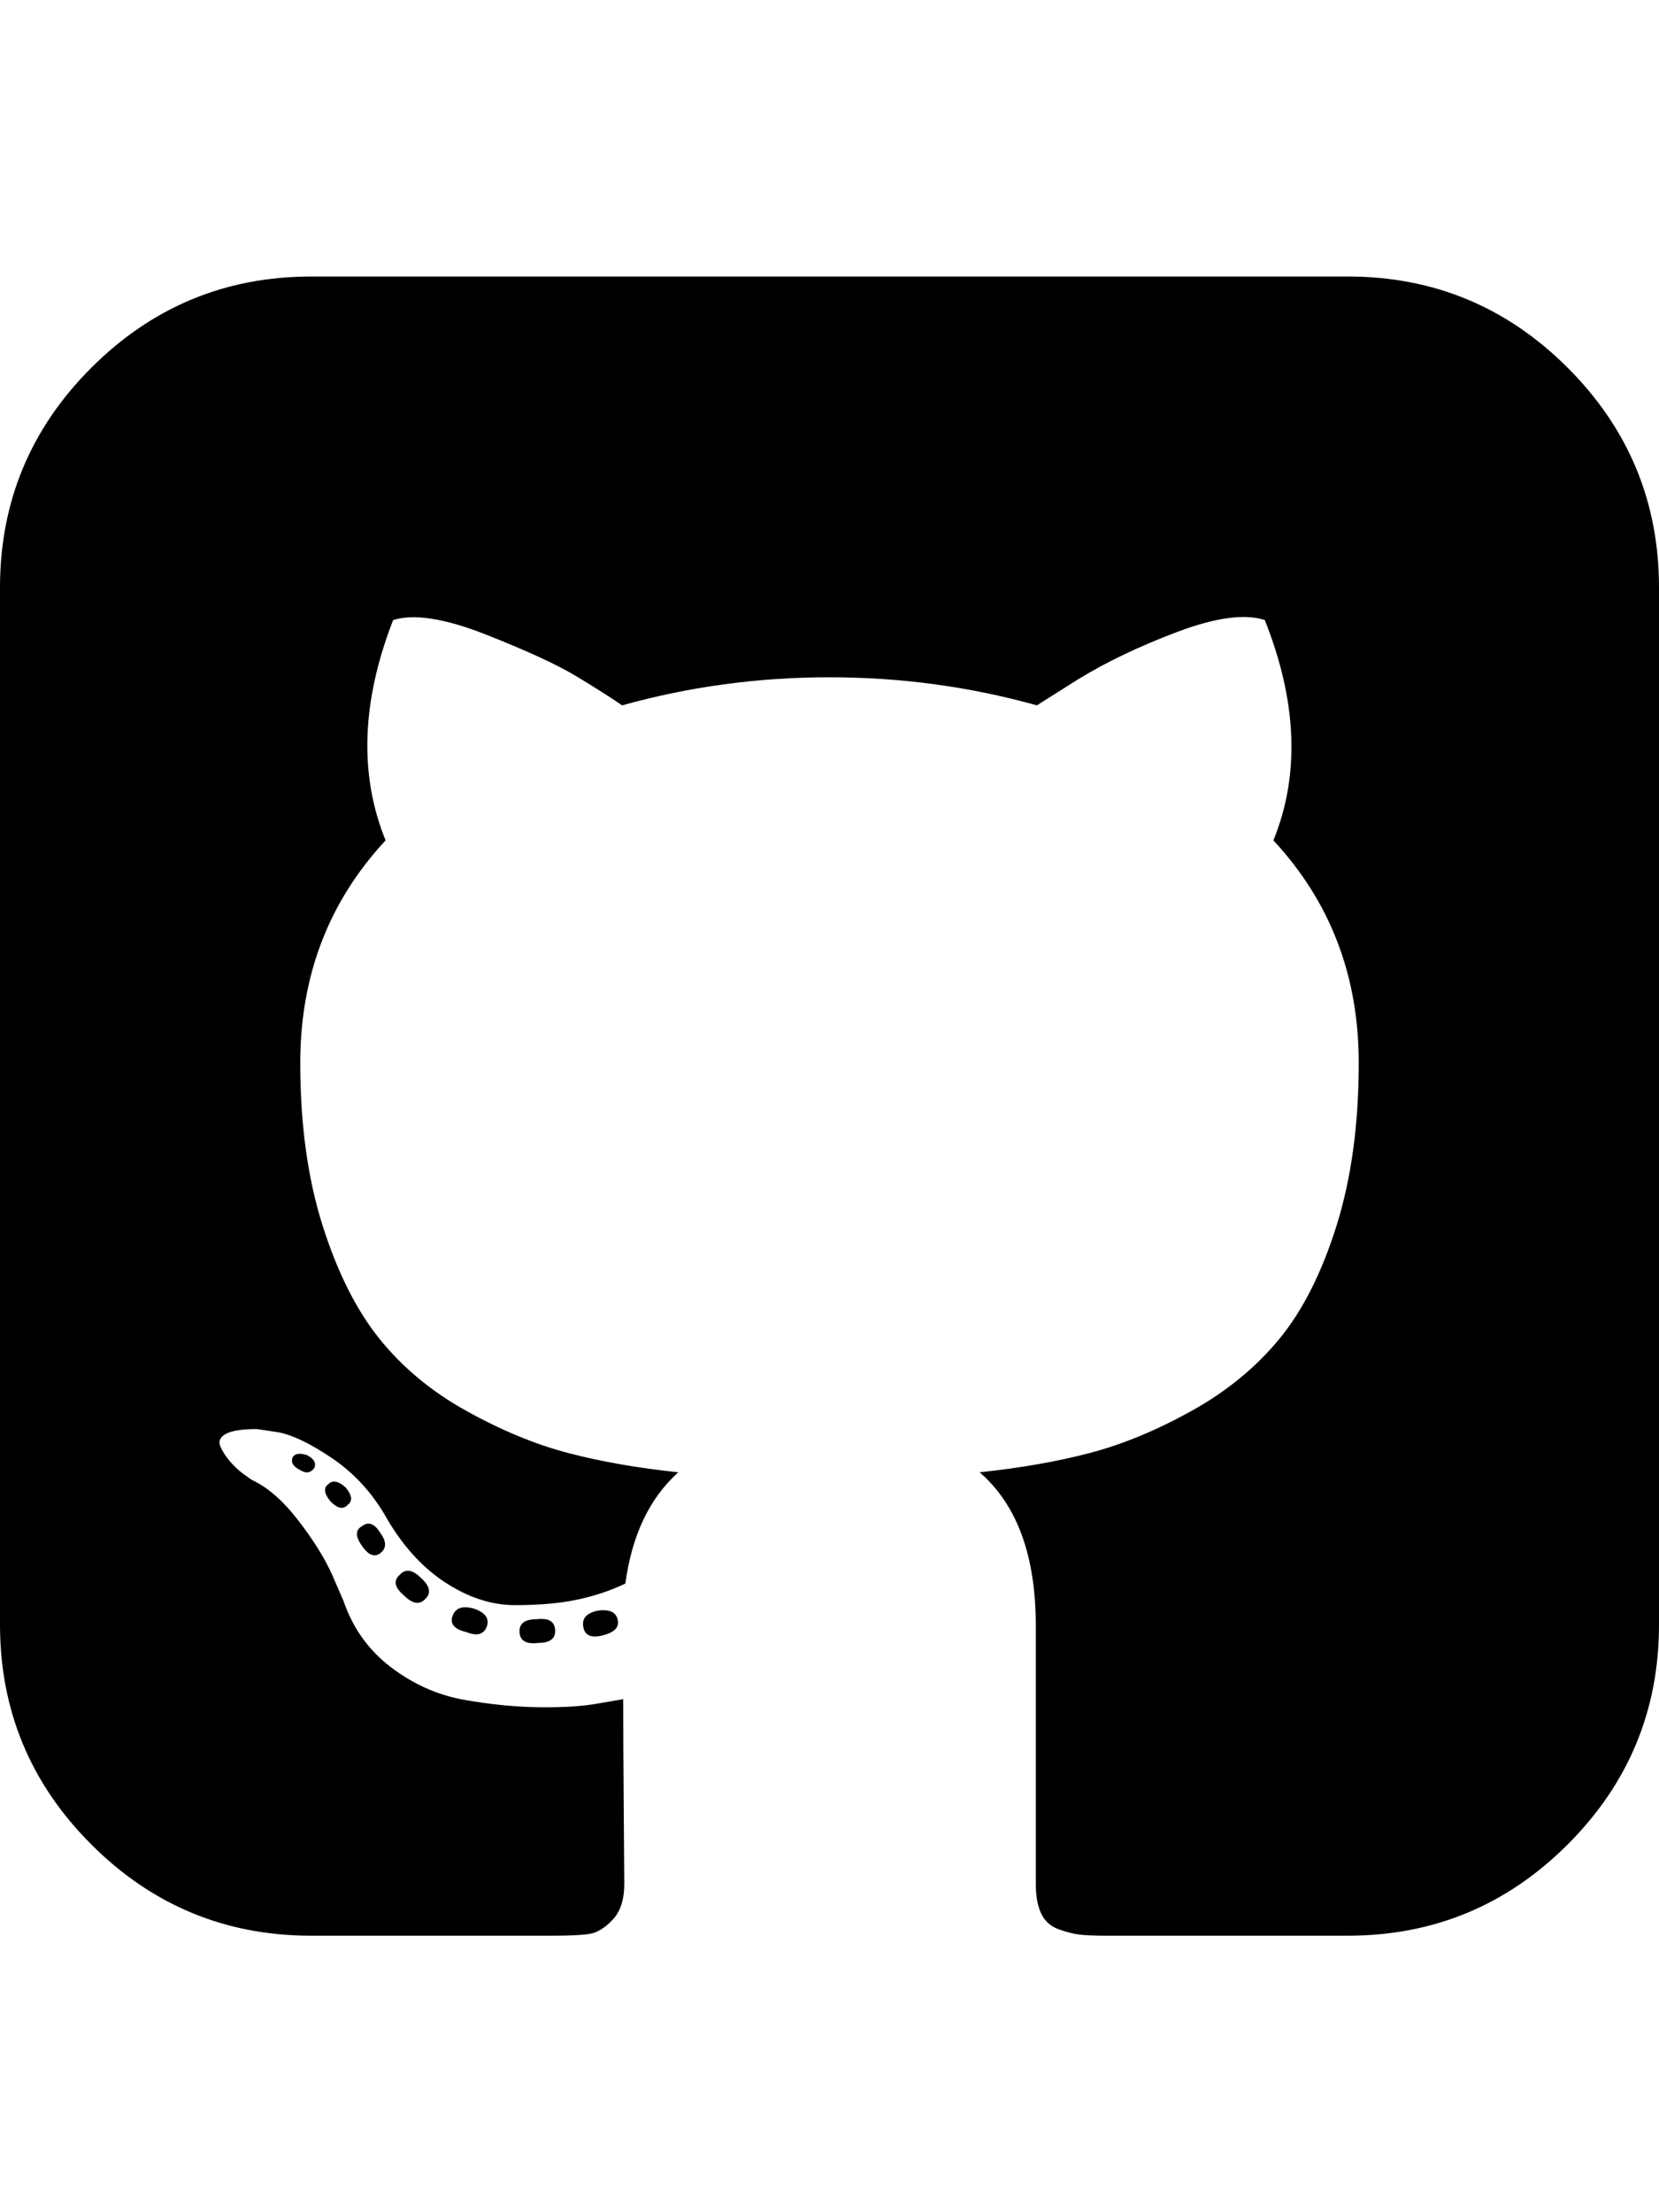
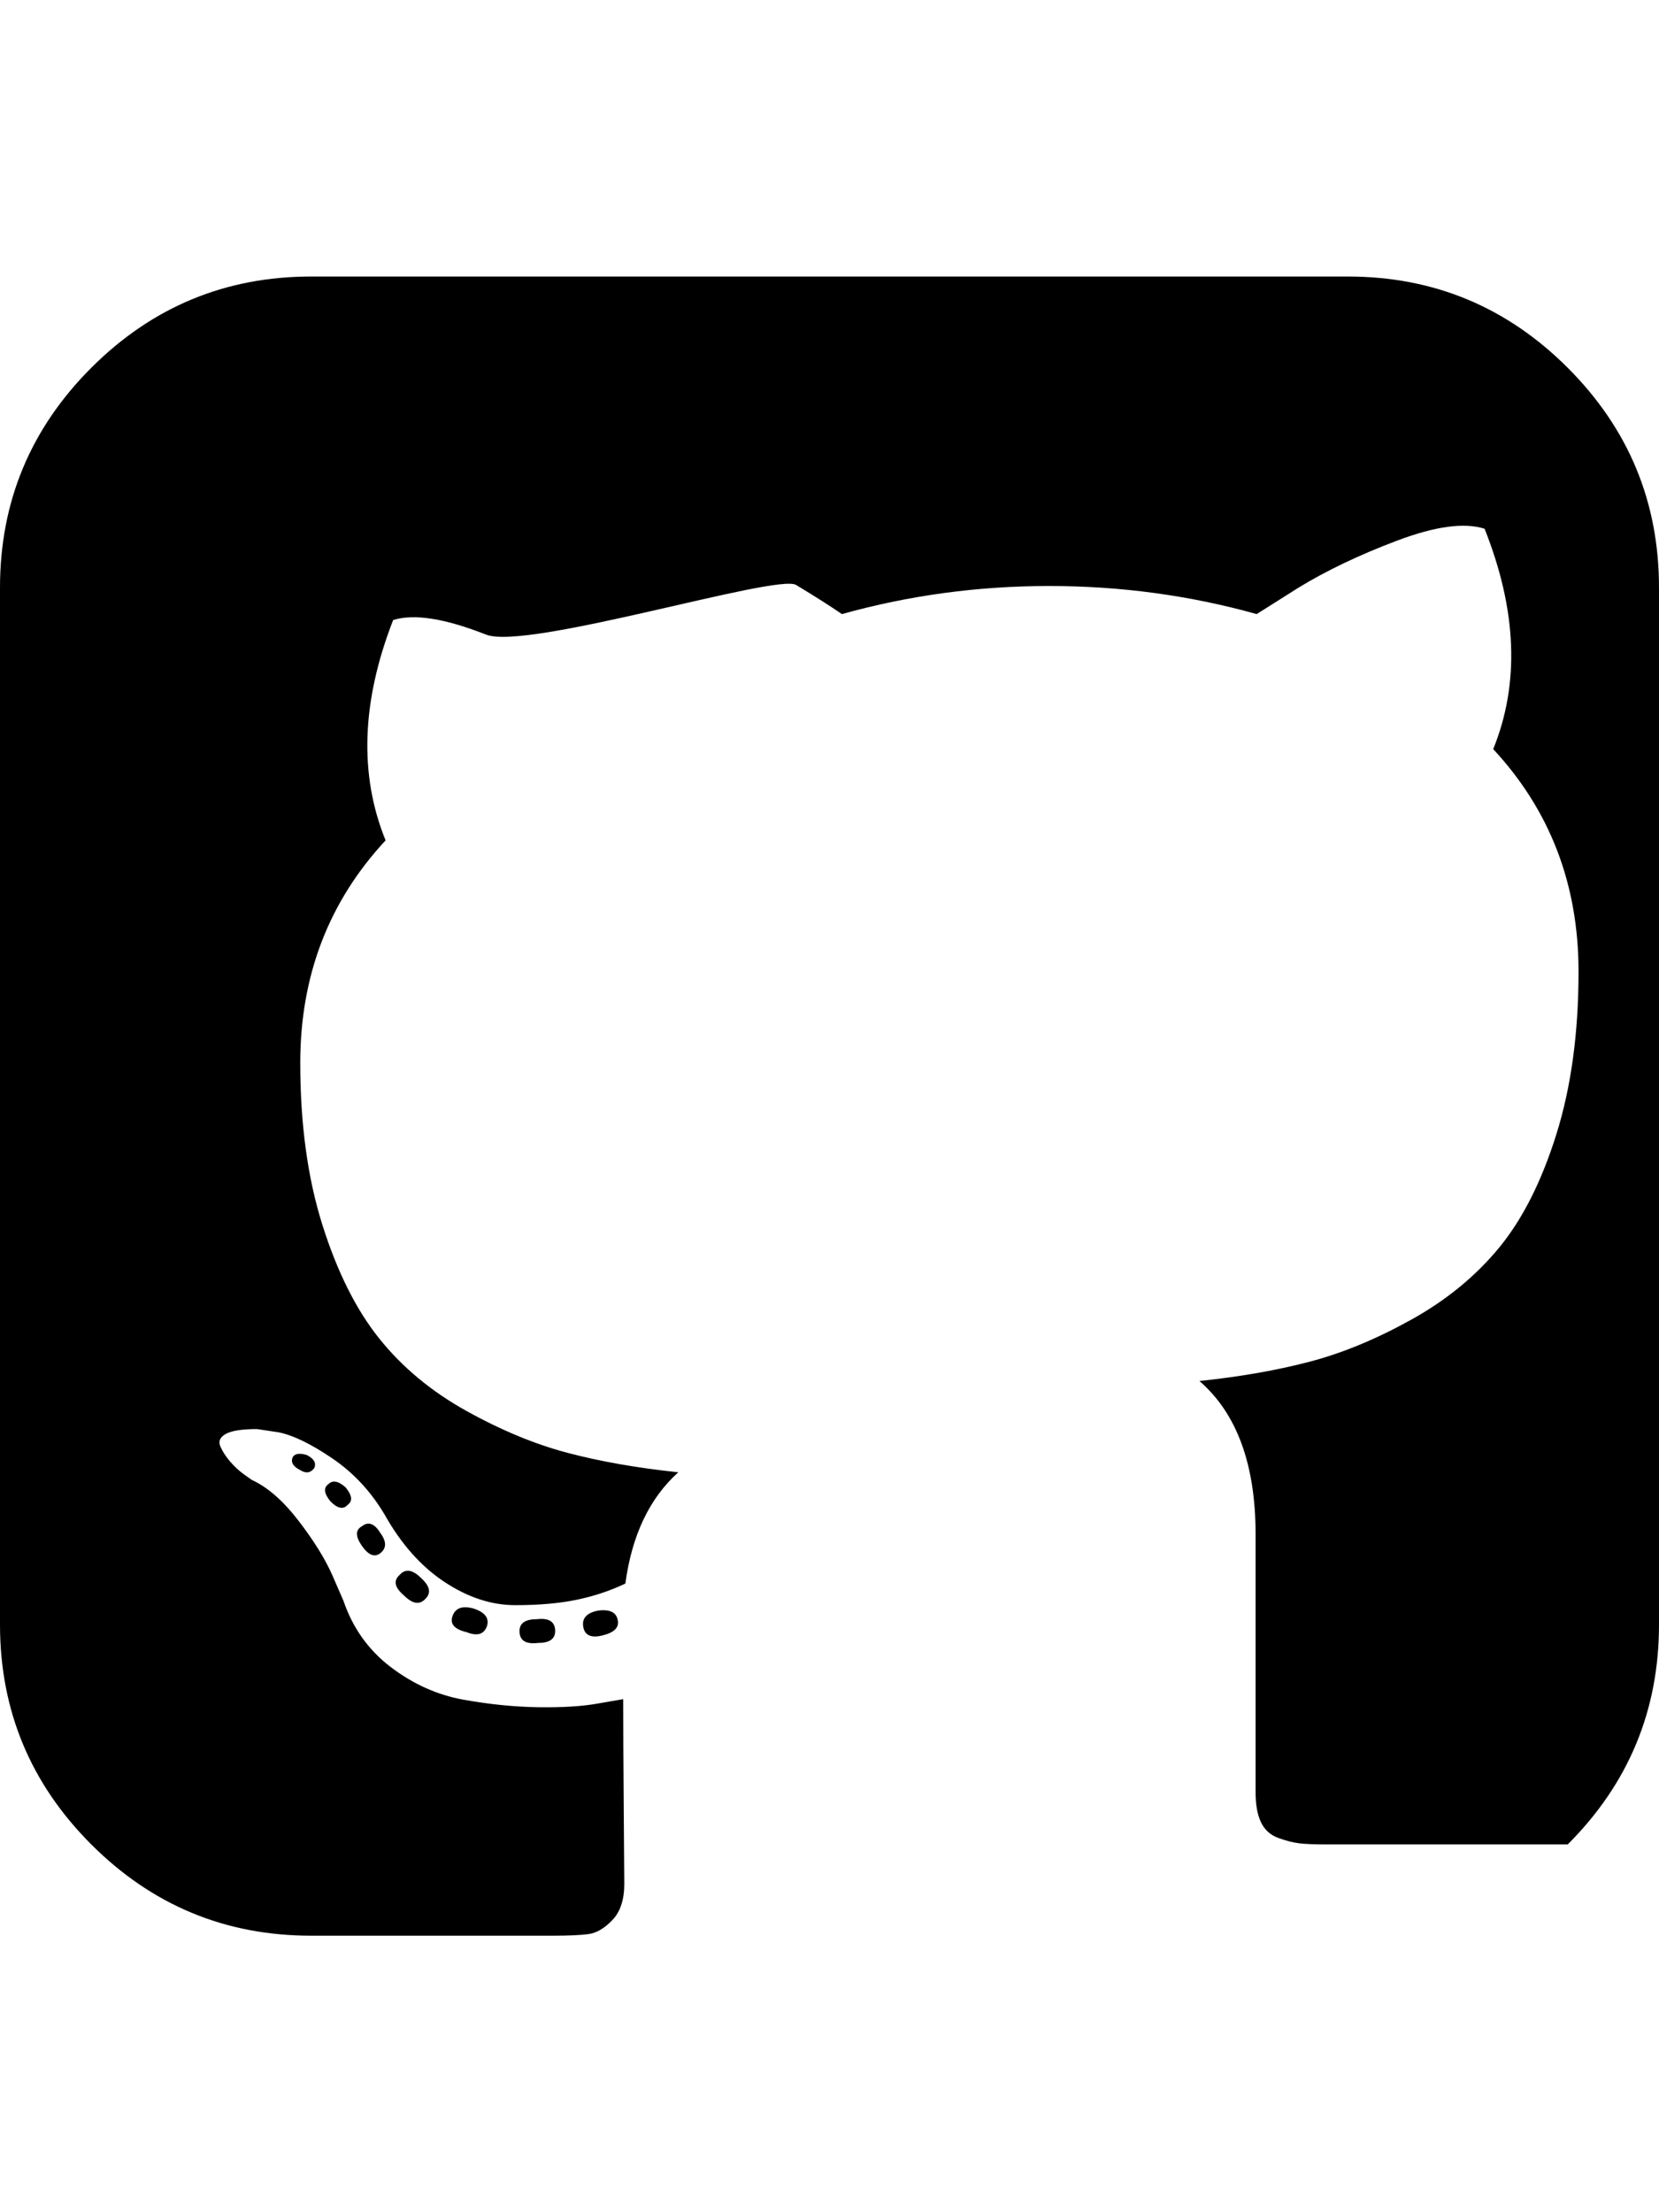
<svg xmlns="http://www.w3.org/2000/svg" contentScriptType="text/ecmascript" contentStyleType="text/css" enable-background="new 0 0 2048 2048" height="2048px" id="Layer_1" preserveAspectRatio="xMidYMid meet" version="1.1" viewBox="0.0 0 1536.0 2048" width="1536.0px" xml:space="preserve" zoomAndPan="magnify">
-   <path d="M394,1480c-5.333,6-12,5-20-3c-8.667-7.333-10-13.667-4-19c5.333-6,12-5,20,3C398,1468.333,399.333,1474.667,394,1480z   M352,1419c6,8,6,14.333,0,19c-5.333,4-11,1.667-17-7s-6-14.667,0-18C341,1408.333,346.667,1410.333,352,1419z M291,1359  c-3.333,4.667-7.667,5.333-13,2c-6.667-3.333-9-7.333-7-12c2-3.333,6.333-4,13-2C290.667,1350.333,293,1354.333,291,1359z M322,1393  c-4,4.667-9.333,3.667-16-3c-6-7.333-6.667-12.667-2-16c4-4,9.333-3,16,3C326,1384.333,326.667,1389.667,322,1393z M451,1505  c-2.667,8-9,10-19,6c-11.333-2.667-15.667-7.667-13-15s9-9.667,19-7C448.667,1492.333,453,1497.667,451,1505z M514,1510  c0,7.333-5.333,11-16,11c-11.333,1.333-17-2.333-17-11c0-7.333,5.333-11,16-11C508.333,1497.667,514,1501.333,514,1510z M572,1500  c1.333,6.667-3.333,11.333-14,14s-16.667,0-18-8s3.333-13,14-15C564.667,1489.667,570.667,1492.667,572,1500z M1536,544v960  c0,79.333-28.167,147.167-84.5,203.5S1327.333,1792,1248,1792h-224c-10.667,0-18.833-0.333-24.5-1s-12.167-2.333-19.5-5  s-12.667-7.5-16-14.5s-5-16.167-5-27.5v-239c0-64.667-17.333-112-52-142c38-4,72.167-10,102.5-18c30.333-8,61.667-21,94-39  s59.333-40.167,81-66.5s39.333-61.333,53-105c13.667-43.667,20.5-93.833,20.5-150.5c0-80.667-26.333-149.333-79-206  c24.667-60.667,22-128.667-8-204c-18.667-6-45.667-2.333-81,11s-66,28-92,44l-38,24c-62-17.333-126-26-192-26s-130,8.667-192,26  c-10.667-7.333-24.833-16.333-42.5-27S488,602.5,450,587.5S383.333,568,364,574c-29.333,75.333-31.667,143.333-7,204  c-52.667,56.667-79,125.333-79,206c0,56.667,6.833,106.667,20.5,150c13.667,43.333,31.167,78.333,52.5,105s48.167,49,80.5,67  s63.667,31,94,39c30.333,8,64.5,14,102.5,18c-26.667,24-43,58.333-49,103c-14,6.667-29,11.667-45,15s-35,5-57,5  s-43.833-7.167-65.5-21.5s-40.167-35.167-55.5-62.5c-12.667-21.333-28.833-38.667-48.5-52s-36.167-21.333-49.5-24l-20-3  c-14,0-23.667,1.5-29,4.5s-7,6.833-5,11.5s5,9.333,9,14s8.333,8.667,13,12l7,5c14.667,6.667,29.167,19.333,43.5,38  s24.833,35.667,31.5,51l10,23c8.667,25.333,23.333,45.833,44,61.5s43,25.667,67,30s47.167,6.667,69.5,7  c22.333,0.333,40.833-0.833,55.5-3.5l23-4c0,25.333,0.167,59.667,0.5,103s0.5,66,0.5,68c0,14.667-3.667,25.833-11,33.5  s-14.667,12-22,13s-18.333,1.5-33,1.5H288c-79.333,0-147.167-28.167-203.5-84.5S0,1583.333,0,1504V544  c0-79.333,28.167-147.167,84.5-203.5S208.667,256,288,256h960c79.333,0,147.167,28.167,203.5,84.5S1536,464.667,1536,544z" />
+   <path d="M394,1480c-5.333,6-12,5-20-3c-8.667-7.333-10-13.667-4-19c5.333-6,12-5,20,3C398,1468.333,399.333,1474.667,394,1480z   M352,1419c6,8,6,14.333,0,19c-5.333,4-11,1.667-17-7s-6-14.667,0-18C341,1408.333,346.667,1410.333,352,1419z M291,1359  c-3.333,4.667-7.667,5.333-13,2c-6.667-3.333-9-7.333-7-12c2-3.333,6.333-4,13-2C290.667,1350.333,293,1354.333,291,1359z M322,1393  c-4,4.667-9.333,3.667-16-3c-6-7.333-6.667-12.667-2-16c4-4,9.333-3,16,3C326,1384.333,326.667,1389.667,322,1393z M451,1505  c-2.667,8-9,10-19,6c-11.333-2.667-15.667-7.667-13-15s9-9.667,19-7C448.667,1492.333,453,1497.667,451,1505z M514,1510  c0,7.333-5.333,11-16,11c-11.333,1.333-17-2.333-17-11c0-7.333,5.333-11,16-11C508.333,1497.667,514,1501.333,514,1510z M572,1500  c1.333,6.667-3.333,11.333-14,14s-16.667,0-18-8s3.333-13,14-15C564.667,1489.667,570.667,1492.667,572,1500z M1536,544v960  c0,79.333-28.167,147.167-84.5,203.5h-224c-10.667,0-18.833-0.333-24.5-1s-12.167-2.333-19.5-5  s-12.667-7.5-16-14.5s-5-16.167-5-27.5v-239c0-64.667-17.333-112-52-142c38-4,72.167-10,102.5-18c30.333-8,61.667-21,94-39  s59.333-40.167,81-66.5s39.333-61.333,53-105c13.667-43.667,20.5-93.833,20.5-150.5c0-80.667-26.333-149.333-79-206  c24.667-60.667,22-128.667-8-204c-18.667-6-45.667-2.333-81,11s-66,28-92,44l-38,24c-62-17.333-126-26-192-26s-130,8.667-192,26  c-10.667-7.333-24.833-16.333-42.5-27S488,602.5,450,587.5S383.333,568,364,574c-29.333,75.333-31.667,143.333-7,204  c-52.667,56.667-79,125.333-79,206c0,56.667,6.833,106.667,20.5,150c13.667,43.333,31.167,78.333,52.5,105s48.167,49,80.5,67  s63.667,31,94,39c30.333,8,64.5,14,102.5,18c-26.667,24-43,58.333-49,103c-14,6.667-29,11.667-45,15s-35,5-57,5  s-43.833-7.167-65.5-21.5s-40.167-35.167-55.5-62.5c-12.667-21.333-28.833-38.667-48.5-52s-36.167-21.333-49.5-24l-20-3  c-14,0-23.667,1.5-29,4.5s-7,6.833-5,11.5s5,9.333,9,14s8.333,8.667,13,12l7,5c14.667,6.667,29.167,19.333,43.5,38  s24.833,35.667,31.5,51l10,23c8.667,25.333,23.333,45.833,44,61.5s43,25.667,67,30s47.167,6.667,69.5,7  c22.333,0.333,40.833-0.833,55.5-3.5l23-4c0,25.333,0.167,59.667,0.5,103s0.5,66,0.5,68c0,14.667-3.667,25.833-11,33.5  s-14.667,12-22,13s-18.333,1.5-33,1.5H288c-79.333,0-147.167-28.167-203.5-84.5S0,1583.333,0,1504V544  c0-79.333,28.167-147.167,84.5-203.5S208.667,256,288,256h960c79.333,0,147.167,28.167,203.5,84.5S1536,464.667,1536,544z" />
</svg>